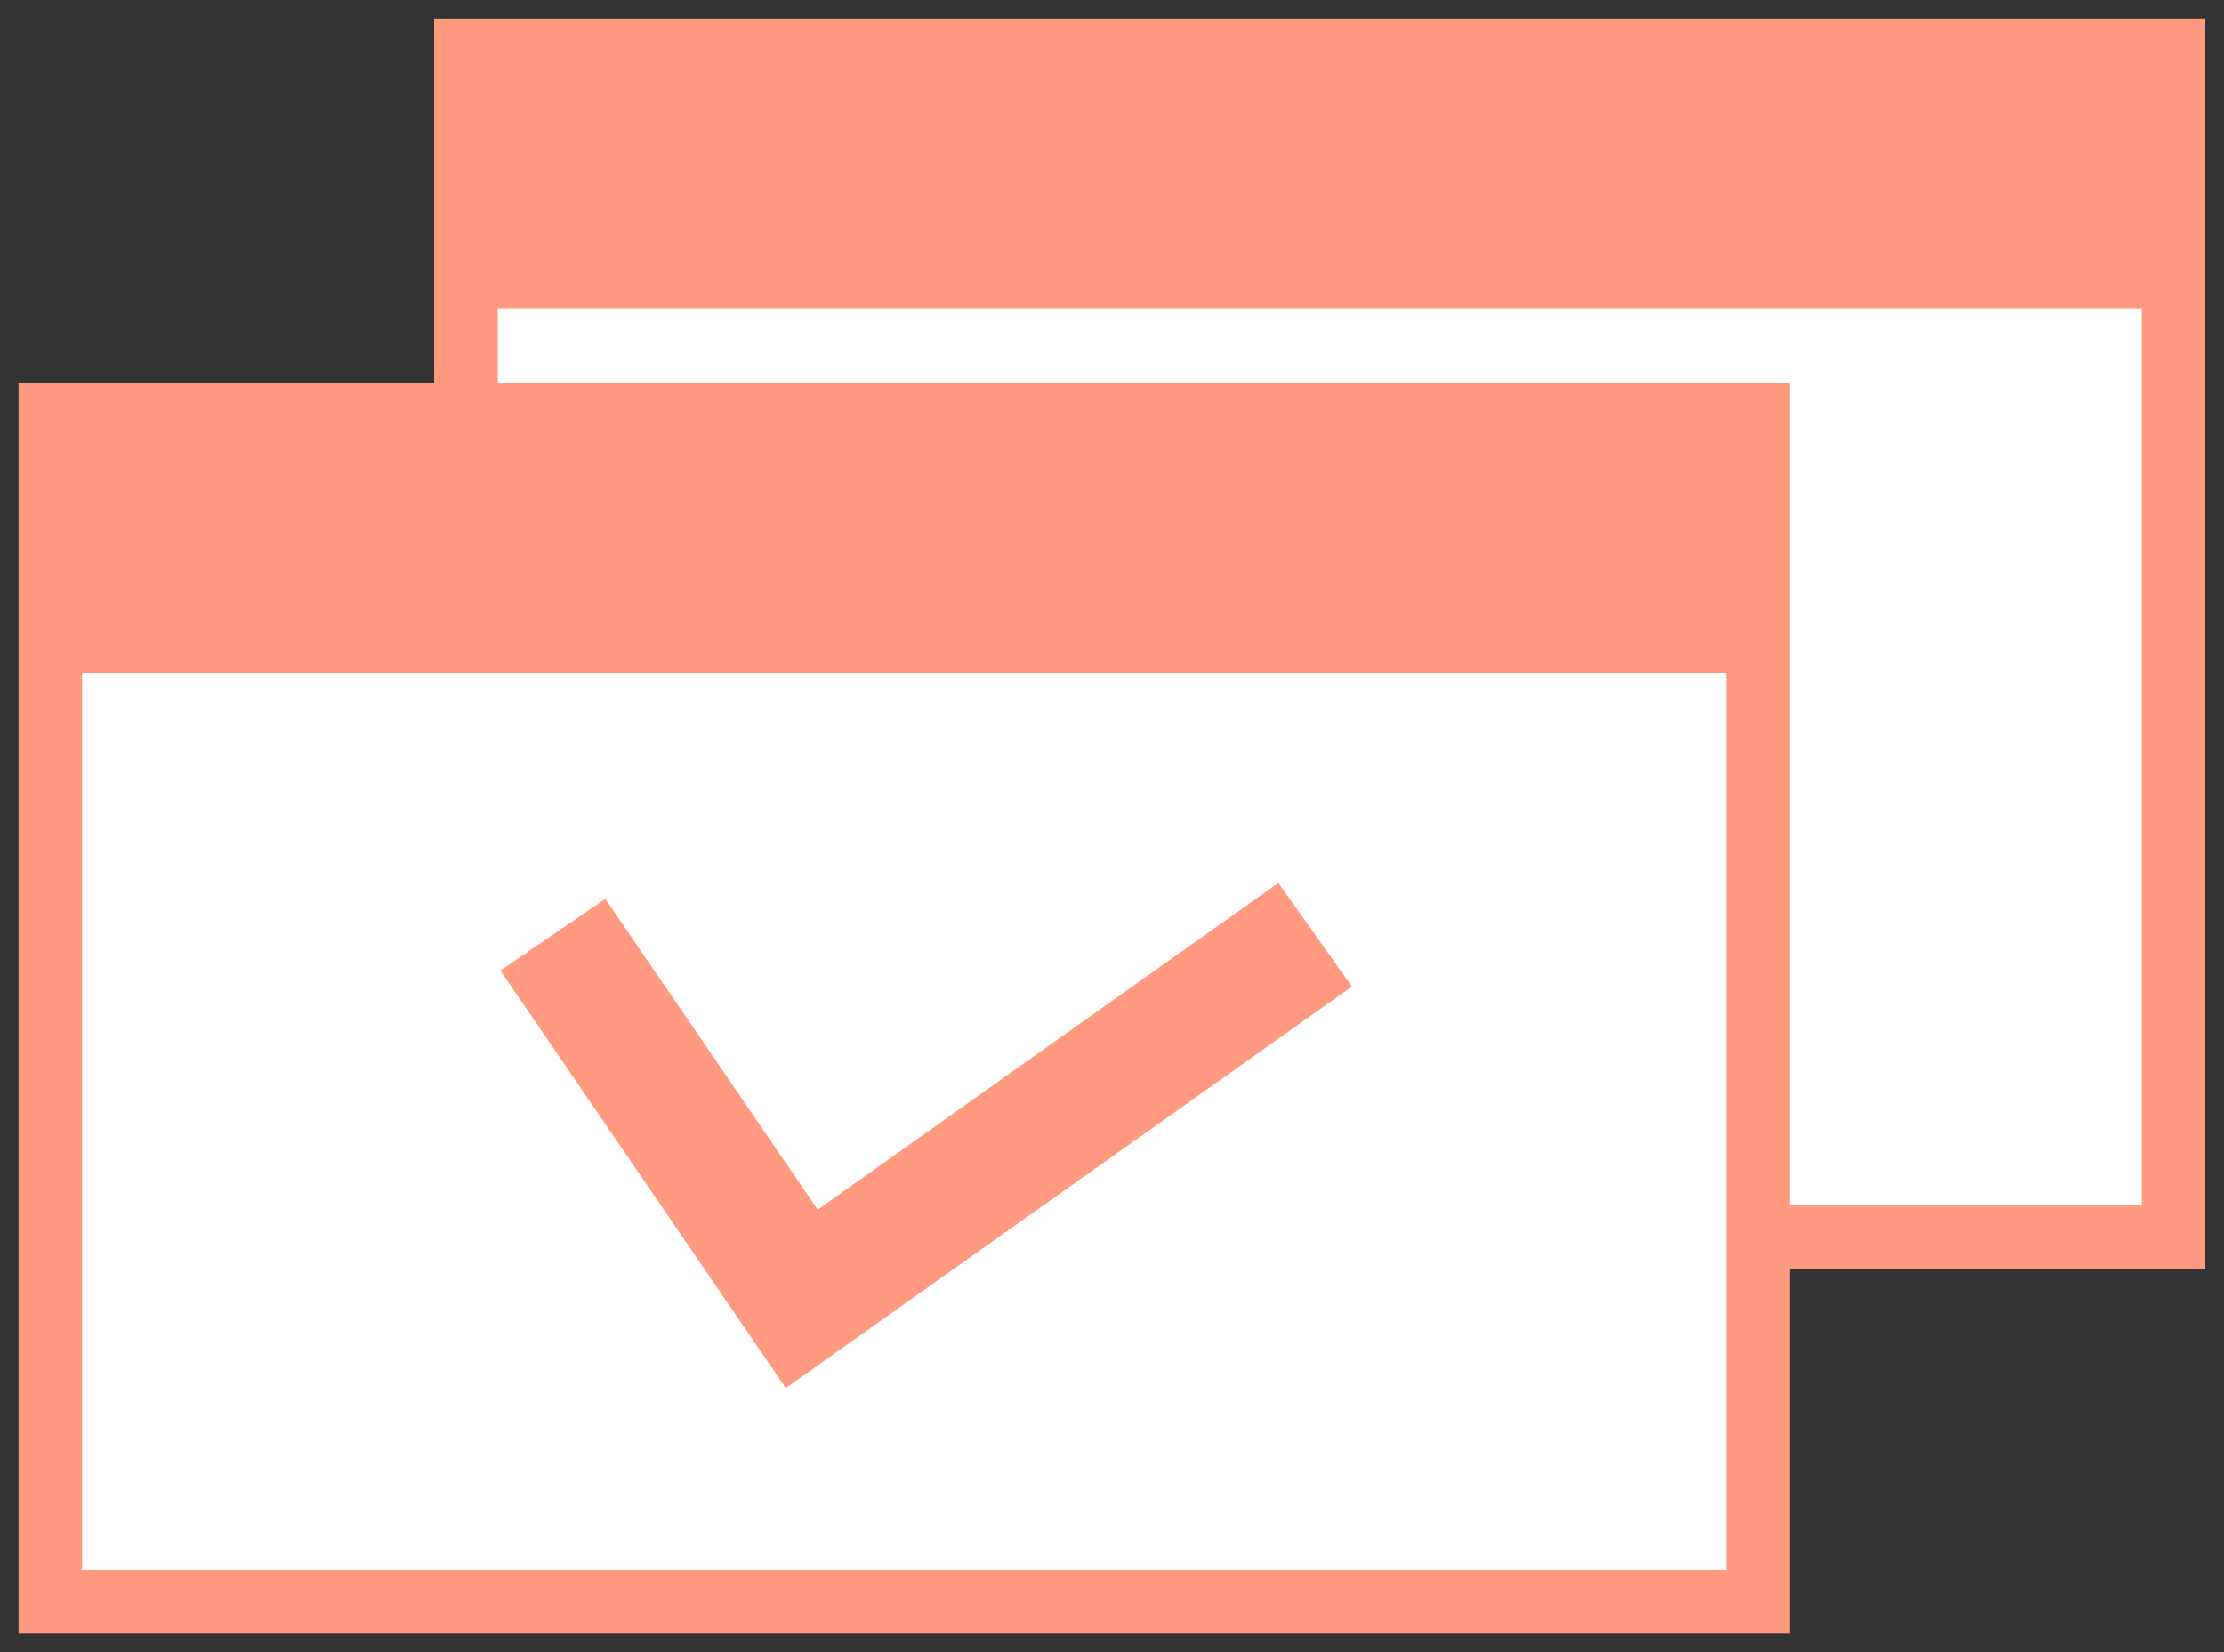
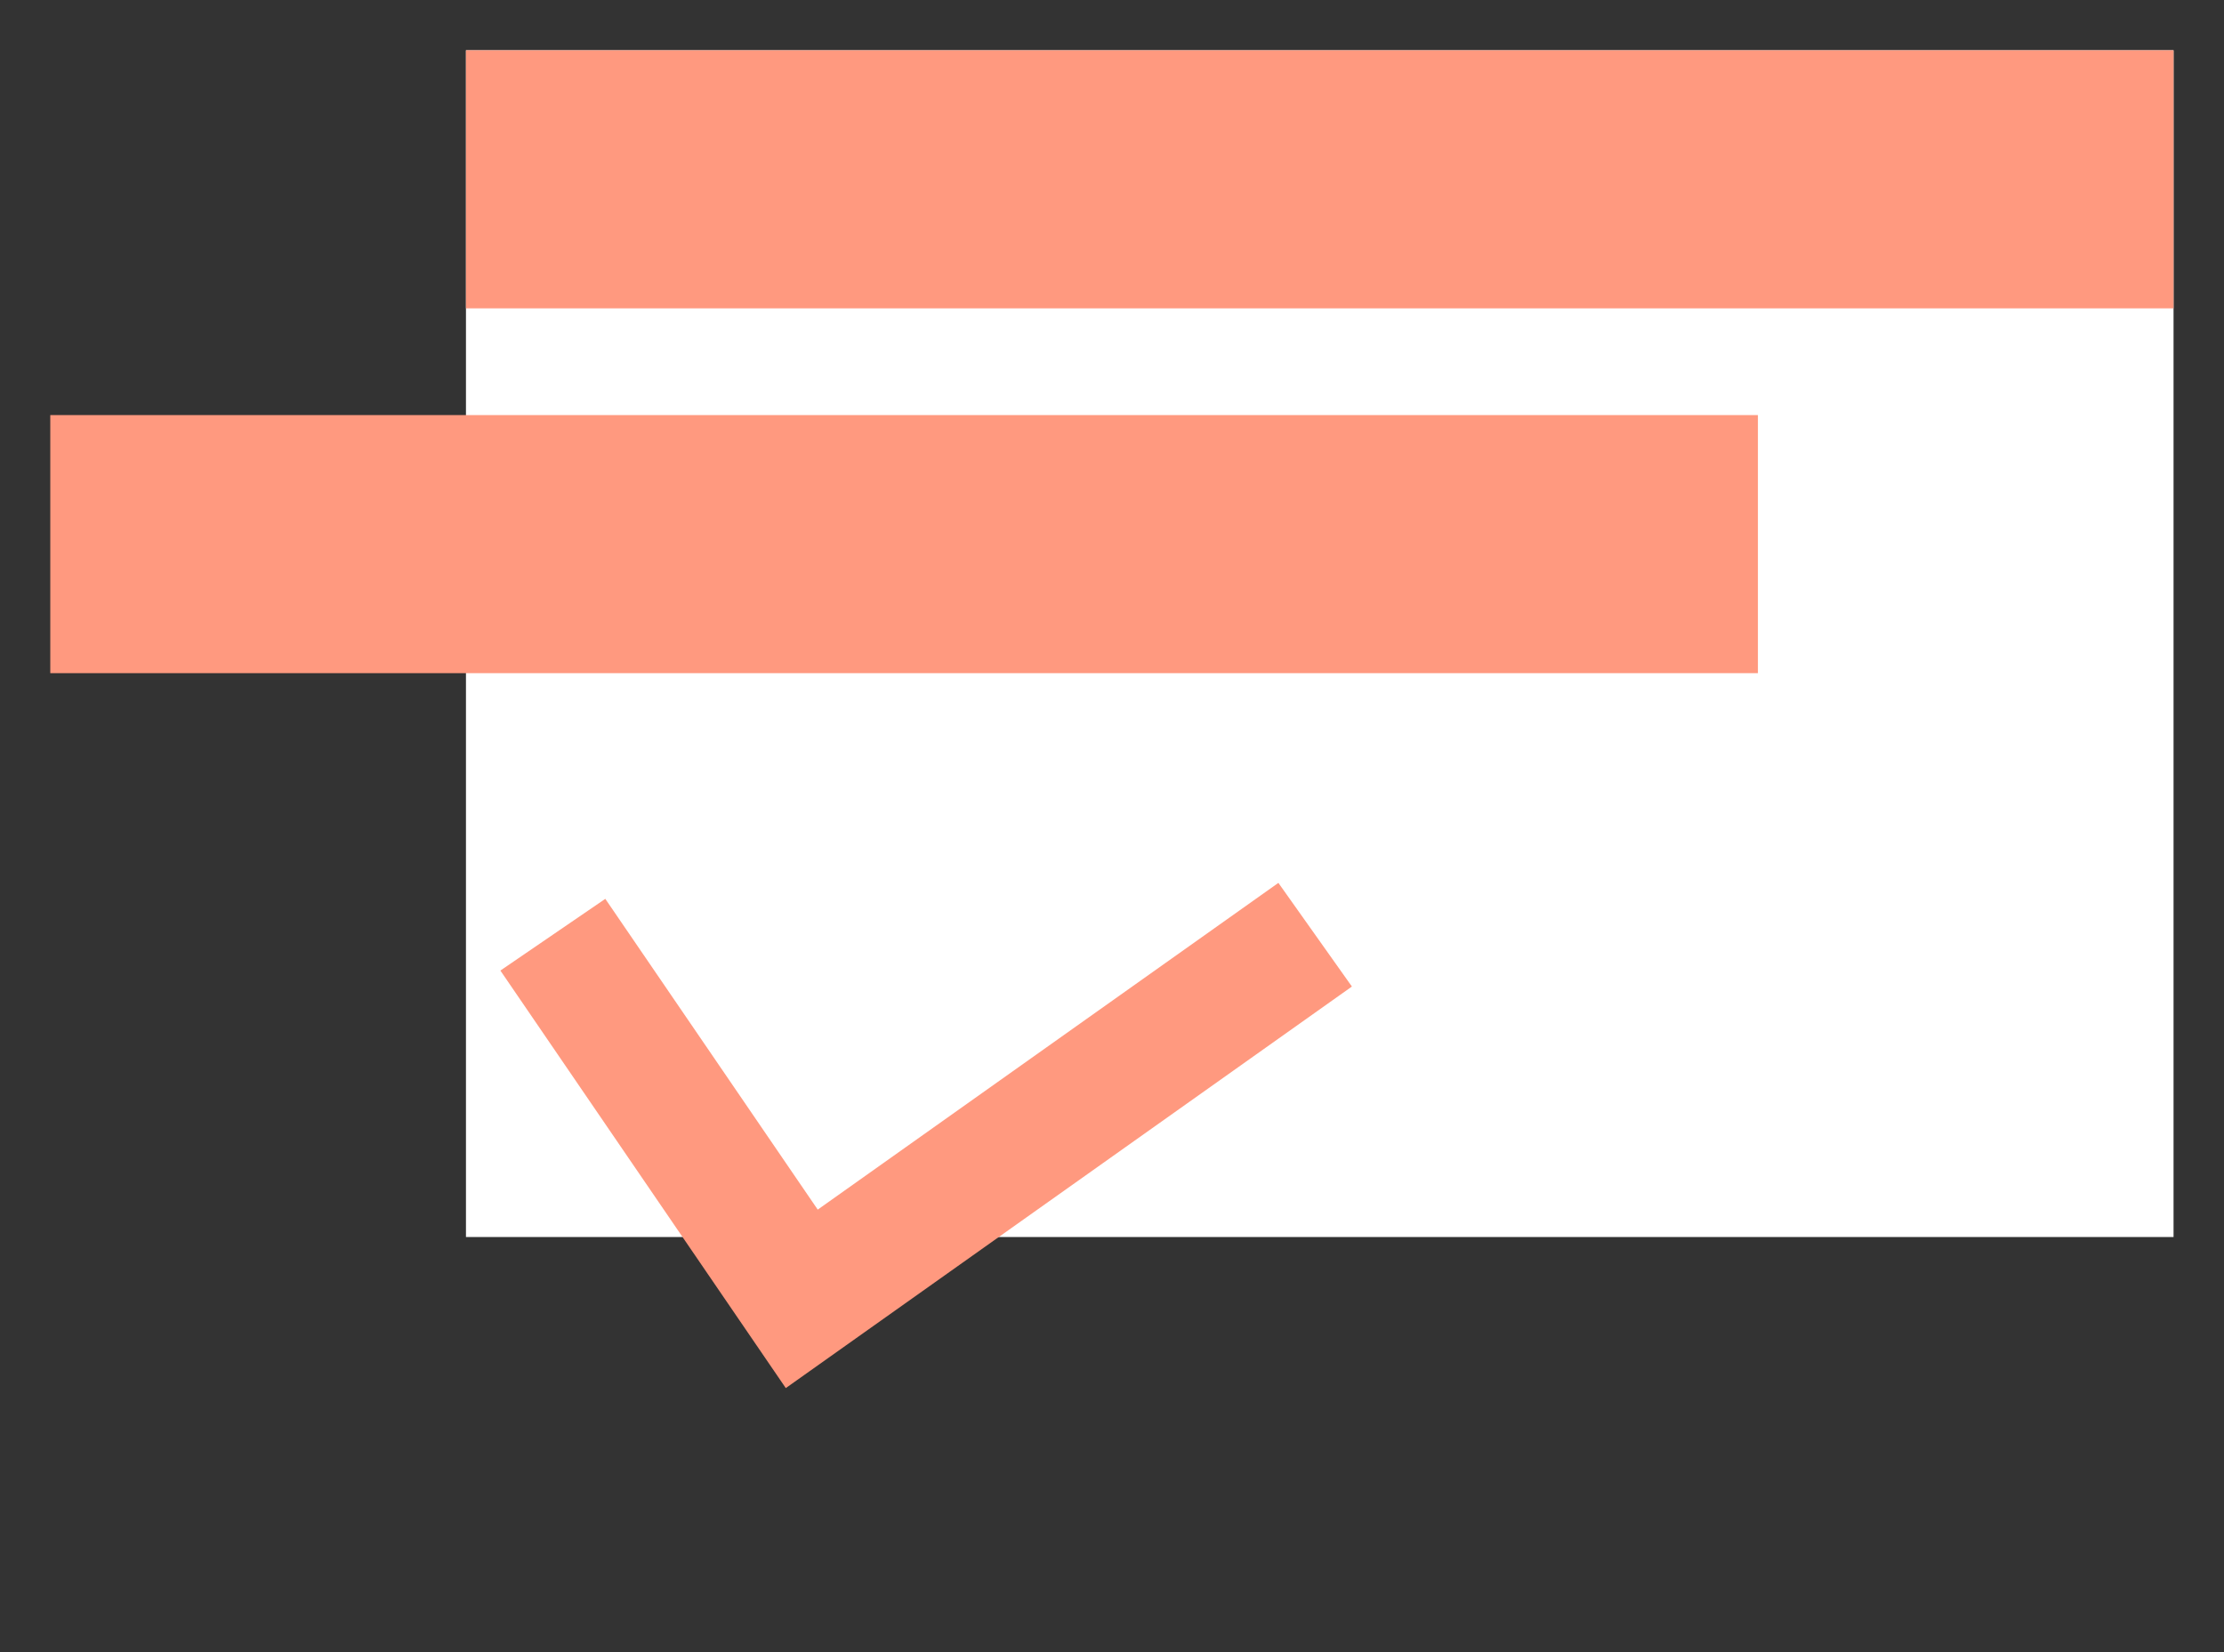
<svg xmlns="http://www.w3.org/2000/svg" width="105px" height="78px" viewBox="0 0 105 78" version="1.1">
  <rect x="0" y="0" width="105" height="78" fill="#333333" stroke="none" />
  <title>Page 1</title>
  <desc>Created with Sketch.</desc>
  <defs />
  <g id="Page-1" stroke="none" stroke-width="1" fill="none" fill-rule="evenodd">
    <g id="01_accueil" transform="translate(-782, -1820)">
      <g id="Page-1" transform="translate(784, 1822)">
        <polygon id="Fill-1" fill="#FFFFFF" points="19.999 56.402 100.618 56.402 100.618 0.374 19.999 0.374" />
-         <polygon id="Stroke-2" stroke="#ff997f" stroke-width="3" points="19.999 56.402 100.618 56.402 100.618 0.374 19.999 0.374" />
        <polygon id="Fill-4" fill="#ff997f" points="19.999 12.558 100.618 12.558 100.618 0.374 19.999 0.374" />
-         <polygon id="Fill-5" fill="#FFFFFF" points="0.374 73.626 80.995 73.626 80.995 17.597 0.374 17.597" />
-         <polygon id="Stroke-6" stroke="#ff997f" stroke-width="3" points="0.374 73.626 80.995 73.626 80.995 17.597 0.374 17.597" />
        <polygon id="Fill-8" fill="#ff997f" points="0.374 29.781 80.995 29.781 80.995 17.597 0.374 17.597" />
        <polyline id="Stroke-9" stroke="#ff997f" stroke-width="6" points="24.101 42.129 35.853 59.321 60.091 42.129" />
      </g>
    </g>
  </g>
</svg>